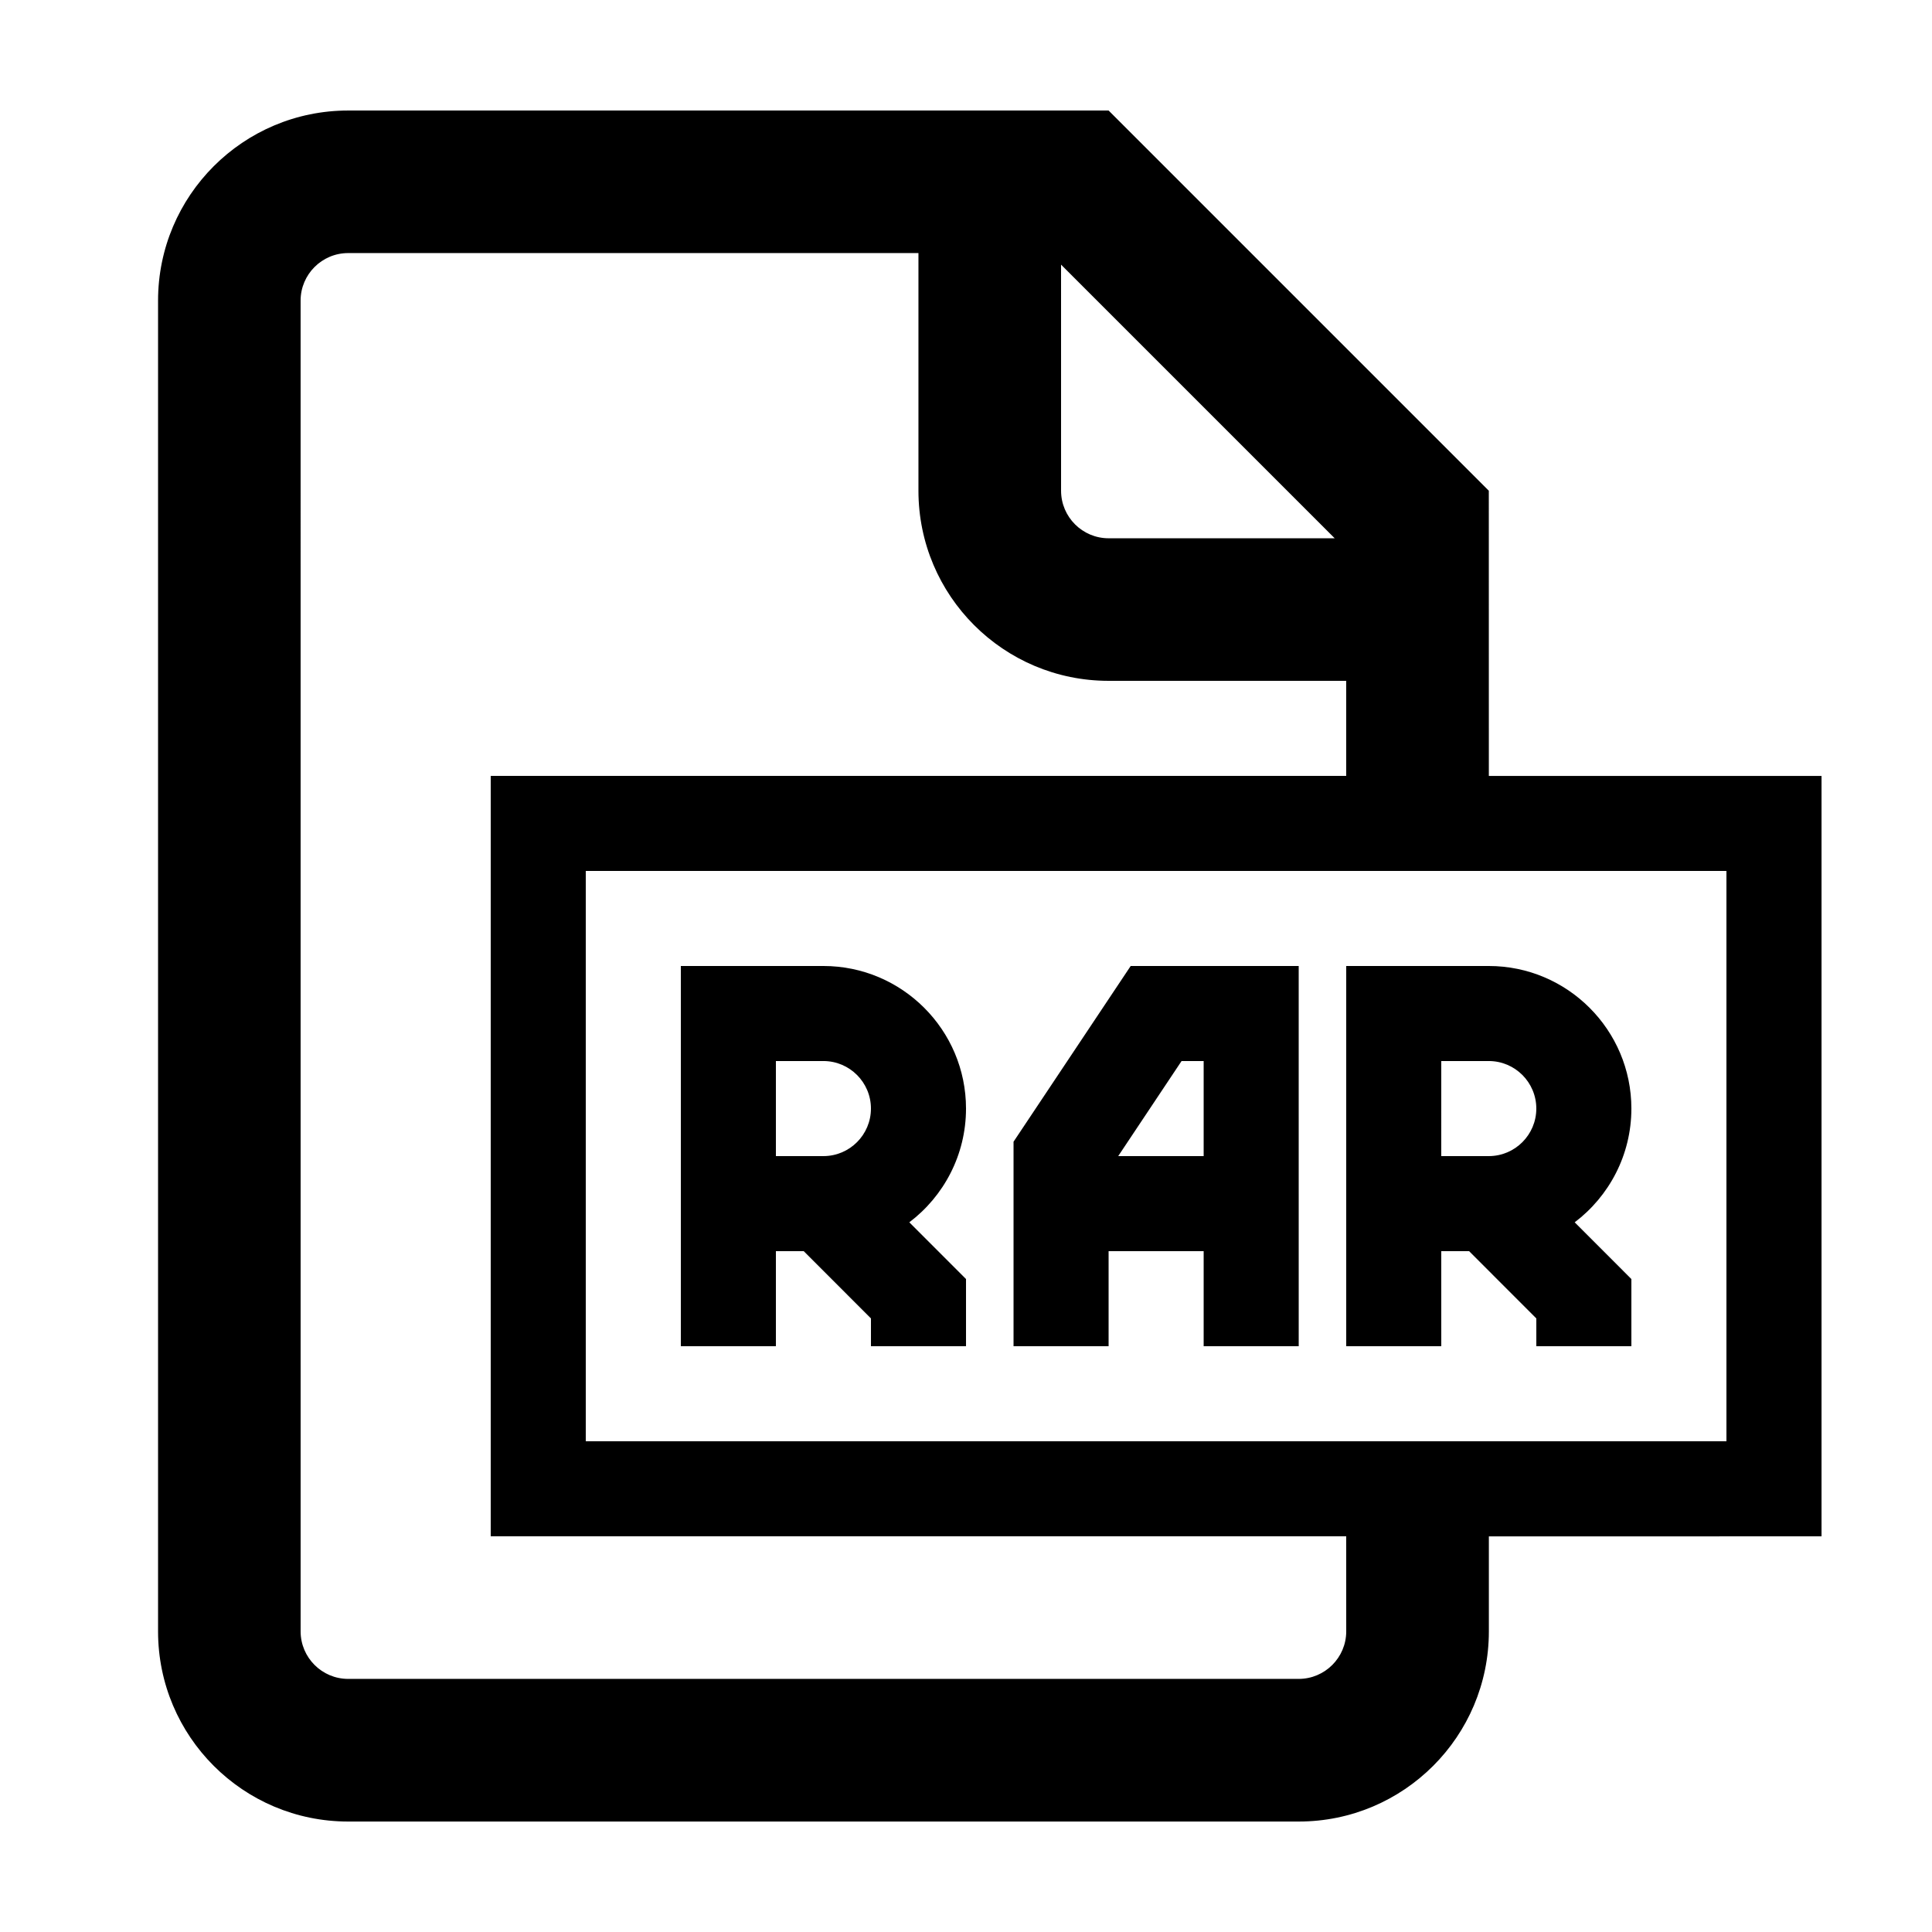
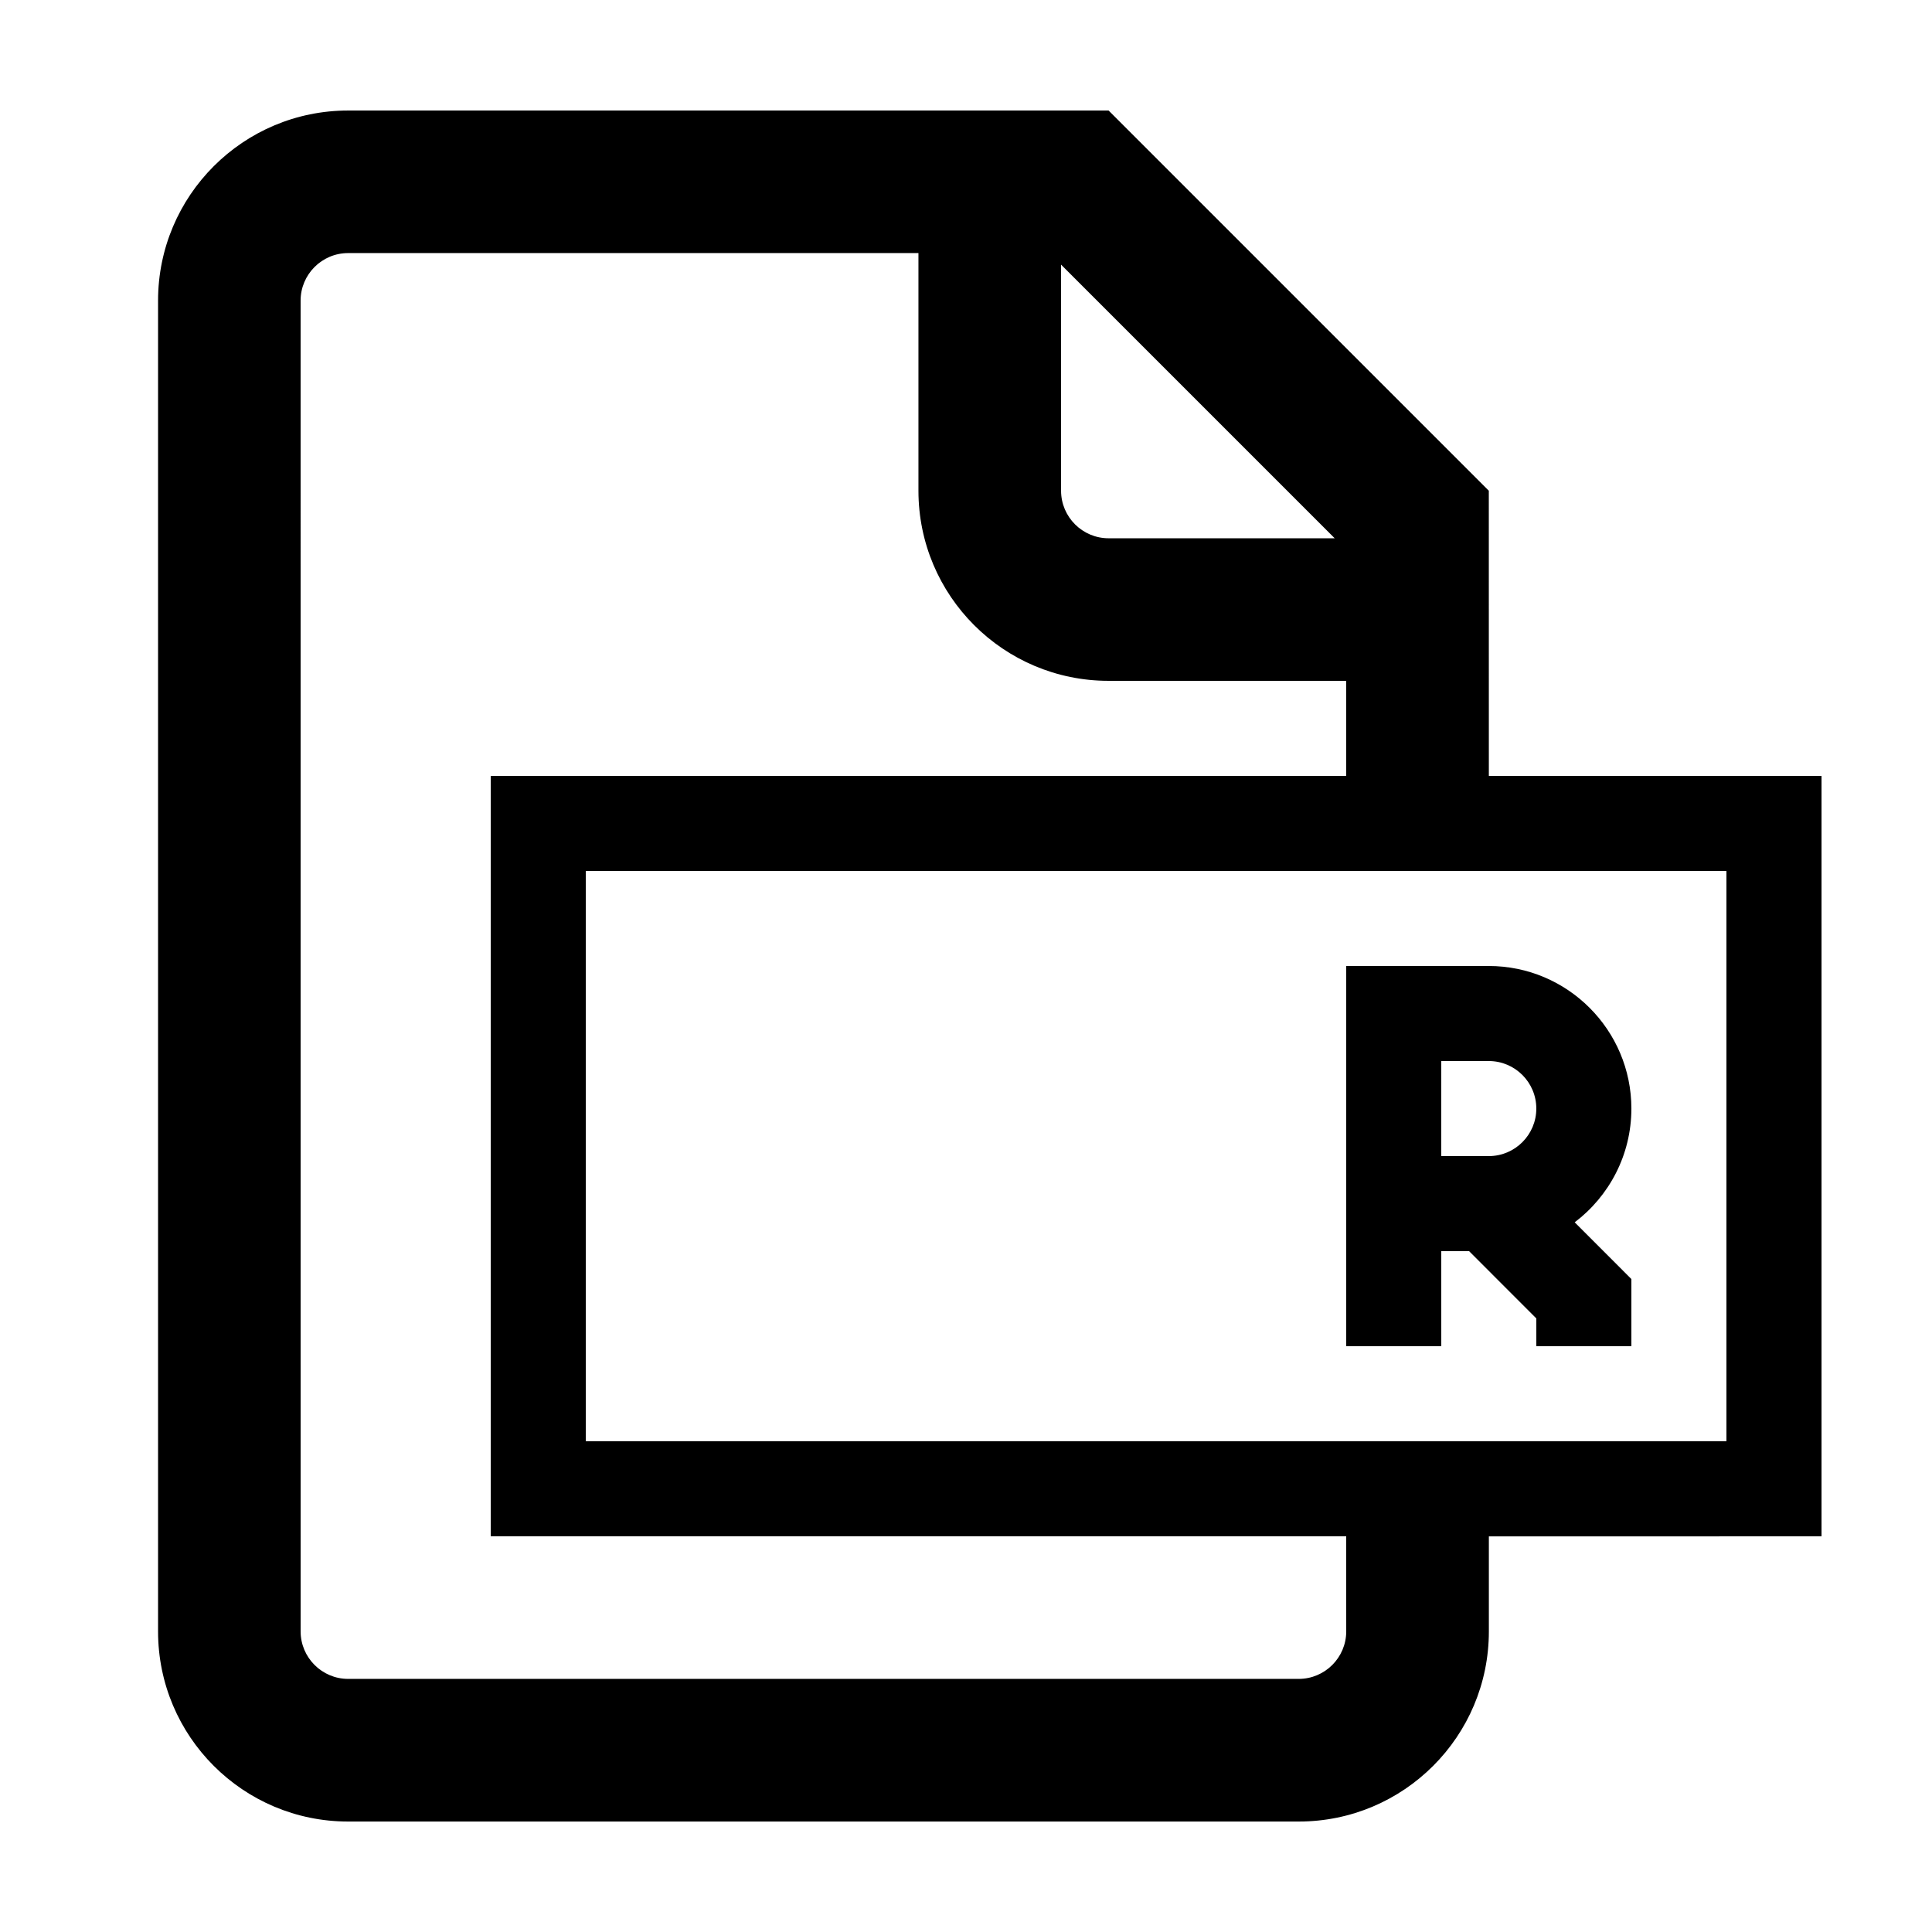
<svg xmlns="http://www.w3.org/2000/svg" fill="#000000" width="800px" height="800px" version="1.1" viewBox="144 144 512 512">
  <g>
    <path d="m538.55 274.05-100.76-100.76h-201.52c-27.824 0-50.383 22.555-50.383 50.383v352.67c0 27.824 22.555 50.383 50.383 50.383h251.91c27.824 0 50.383-22.555 50.383-50.383v-25.191l88.16-0.004v-201.52h-88.164zm-113.36-59.918 72.516 72.516h-59.918c-6.941 0-12.594-5.652-12.594-12.594zm75.574 362.2c0 6.941-5.652 12.594-12.594 12.594h-251.91c-6.941 0-12.594-5.652-12.594-12.594l-0.004-352.67c0-6.941 5.652-12.594 12.594-12.594h151.14v62.977c0 27.824 22.555 50.383 50.383 50.383l62.977-0.004v25.191h-226.71v201.52h226.71zm100.76-201.52v151.14l-302.29-0.004v-151.14z" />
-     <path d="m437.79 475.57h25.191v25.191h25.191l-0.004-100.76h-44.527l-31.043 46.566v54.195h25.191zm19.336-50.383h5.856v25.191h-22.645z" />
    <path d="m525.95 475.57h7.375l17.816 17.824v7.367h25.191v-17.801l-15.023-15.035c9.117-6.902 15.023-17.848 15.023-30.141 0-20.836-16.949-37.785-37.785-37.785h-37.785v100.76h25.191zm0-50.383h12.594c6.949 0 12.594 5.652 12.594 12.594 0.004 6.945-5.644 12.598-12.59 12.598h-12.598z" />
-     <path d="m349.62 475.57h7.375l17.816 17.824v7.367h25.191v-17.801l-15.023-15.035c9.117-6.902 15.023-17.848 15.023-30.141 0-20.836-16.949-37.785-37.785-37.785h-37.789v100.76h25.191zm0-50.383h12.594c6.949 0 12.594 5.652 12.594 12.594 0.004 6.945-5.644 12.598-12.594 12.598h-12.594z" />
  </g>
</svg>